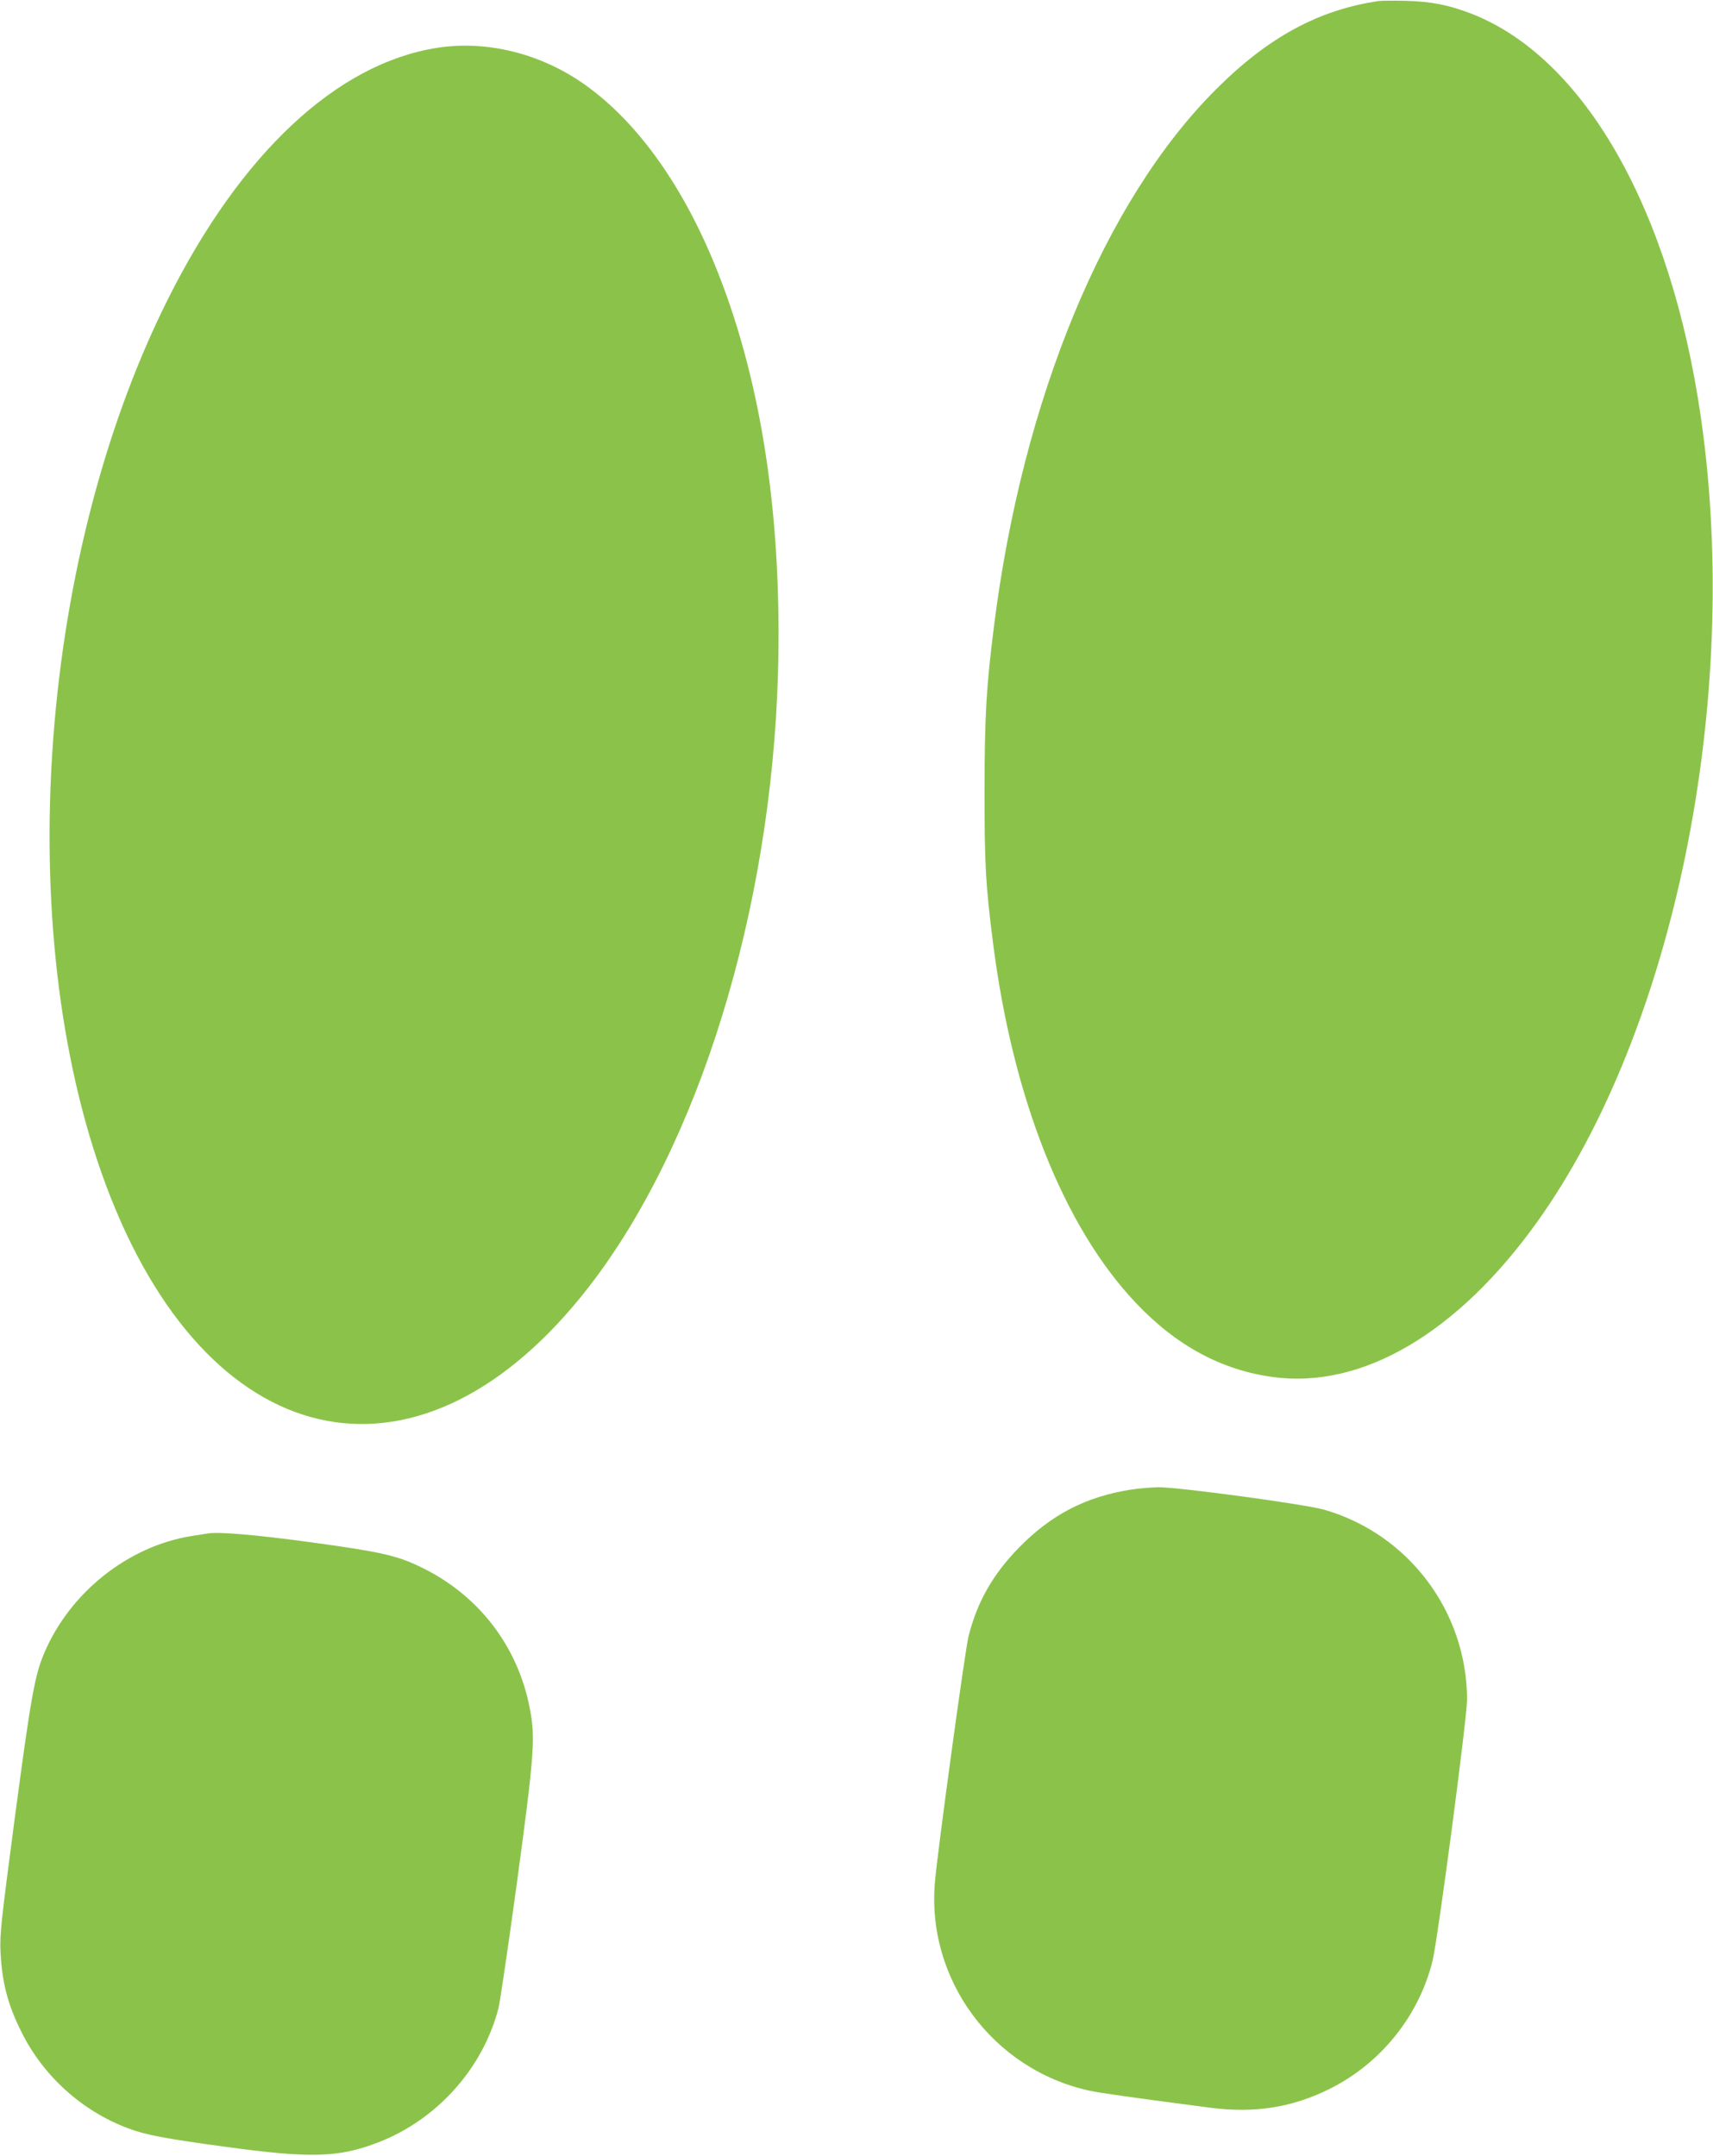
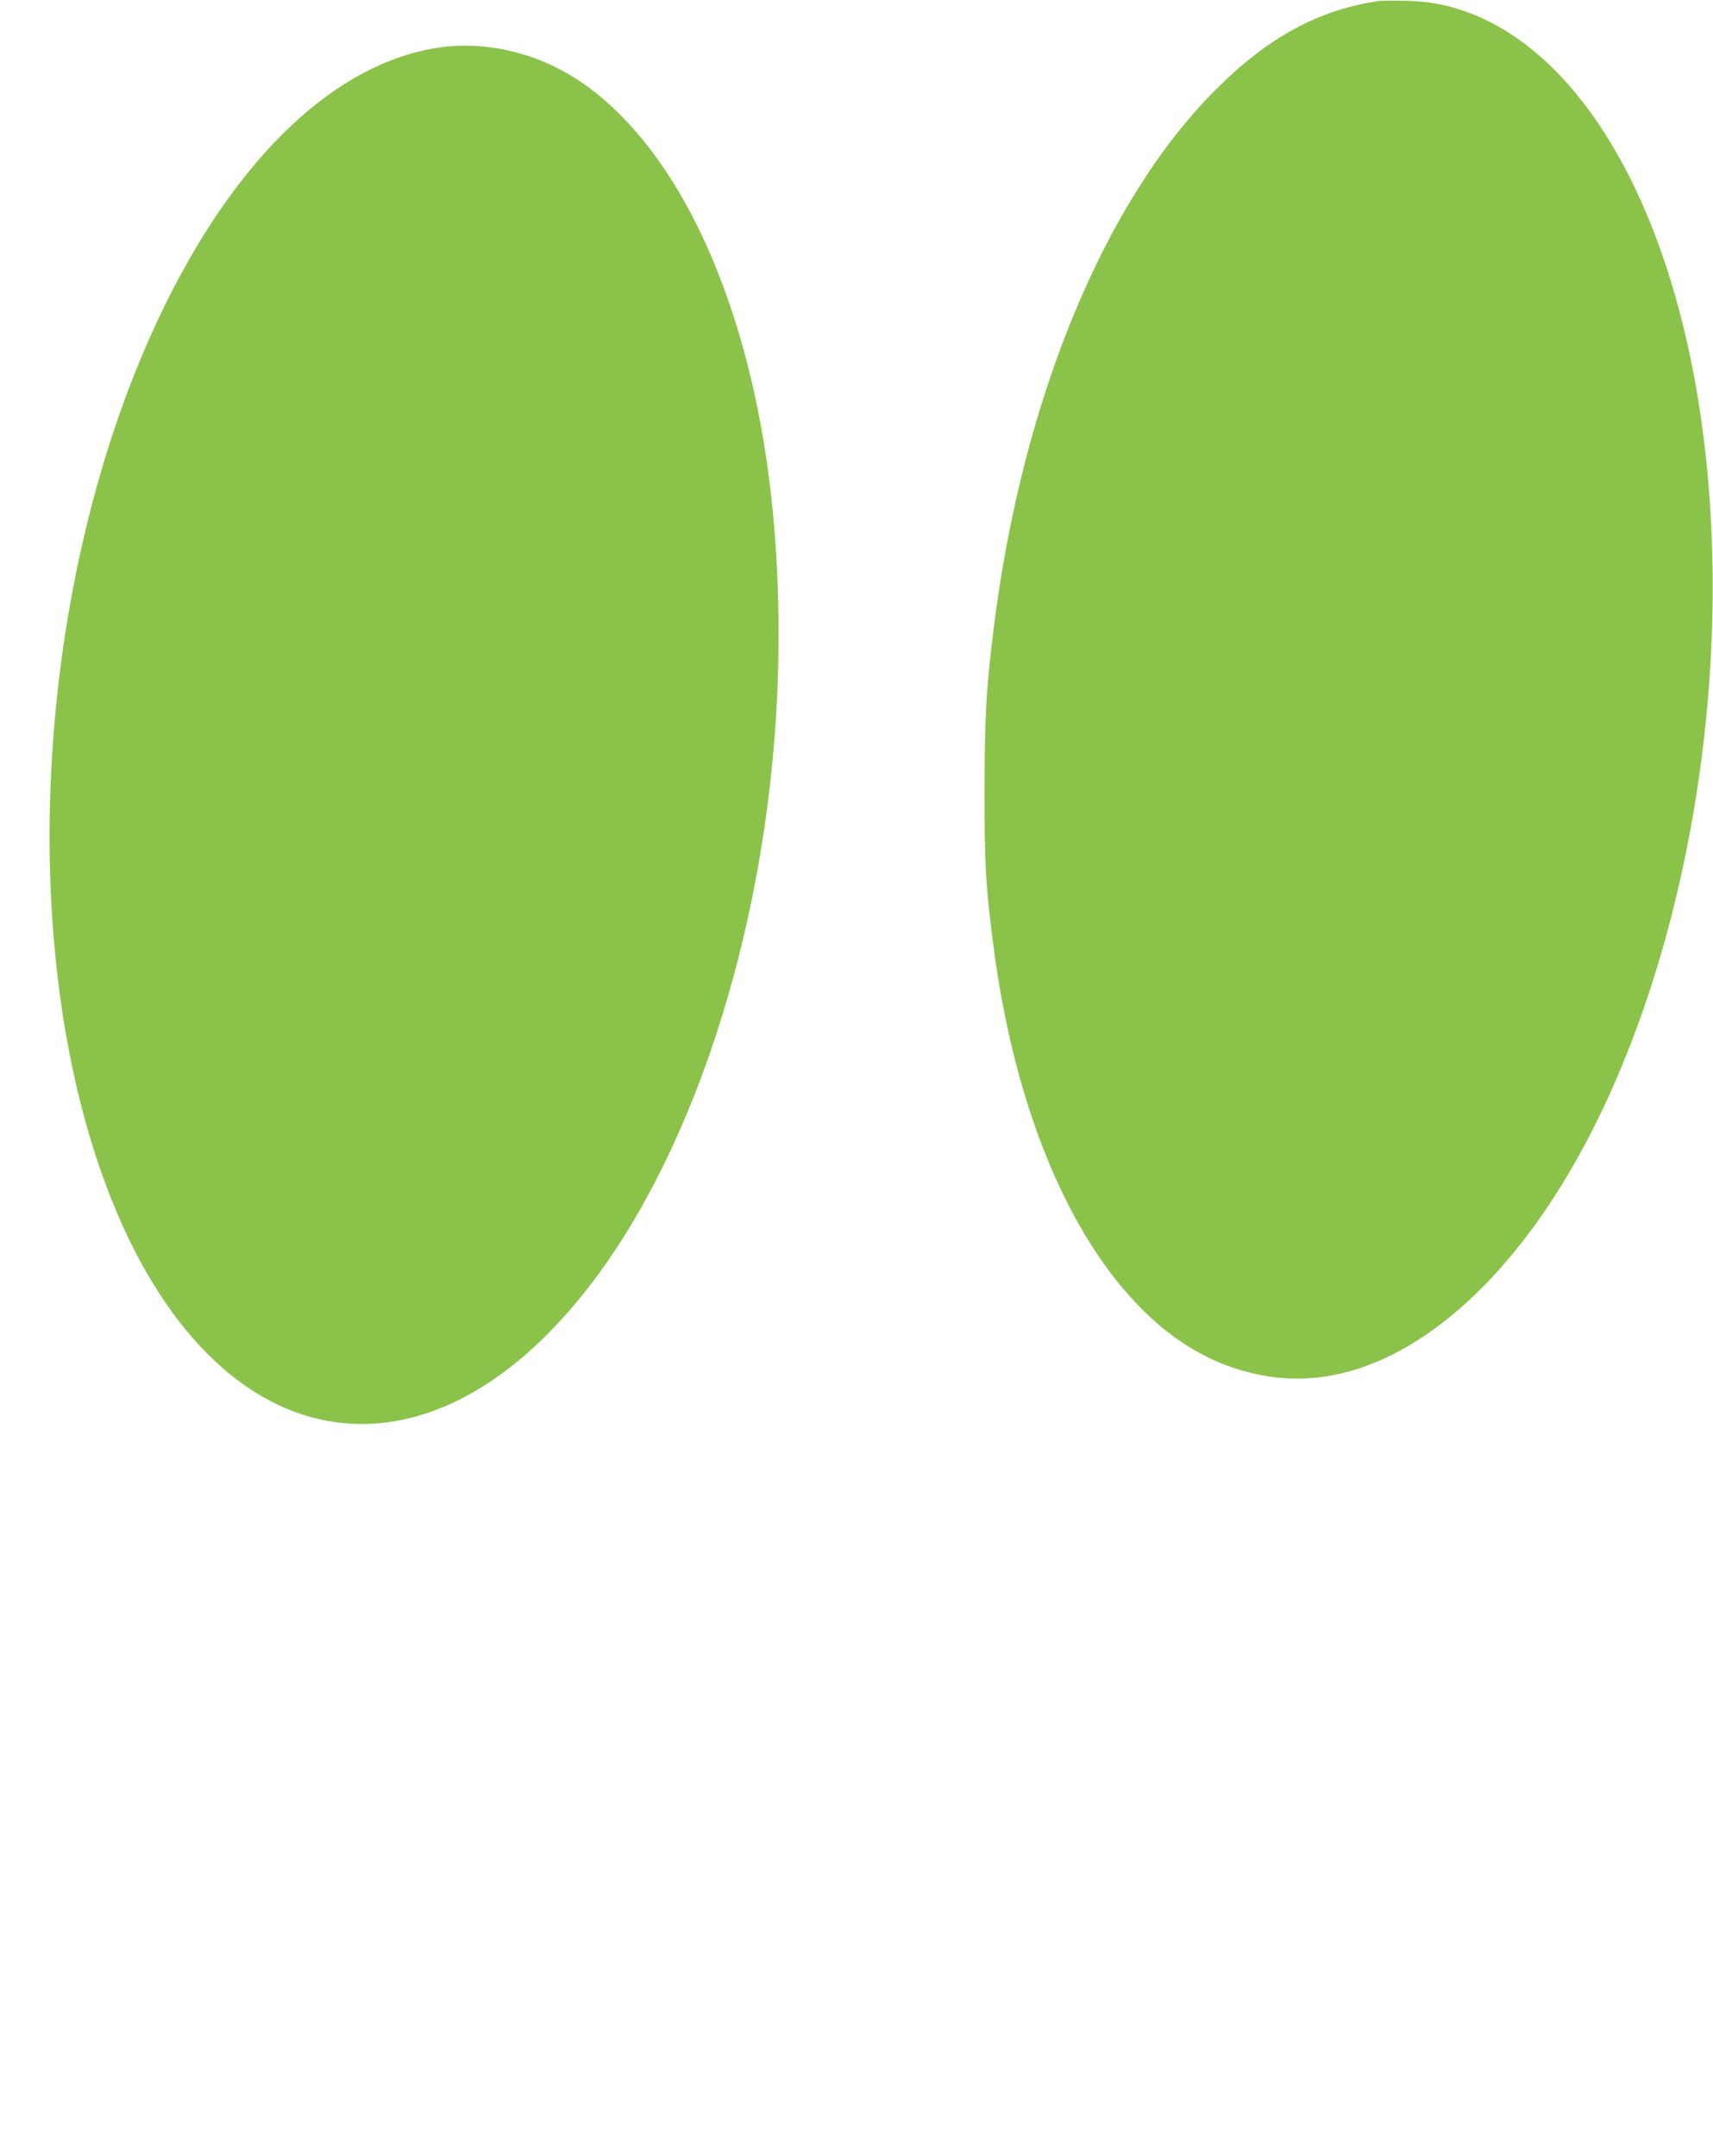
<svg xmlns="http://www.w3.org/2000/svg" version="1.0" width="1017pt" height="1280pt" viewBox="0 0 1017 1280" preserveAspectRatio="xMidYMid meet">
  <g transform="translate(0,1280) scale(0.1,-0.1)" fill="#8bc34a" stroke="none">
    <path d="M8185 12794 c-358 -53 -656 -215 -965 -524 -662 -660 -1150 -1841 -1319 -3190 -46 -363 -55 -529 -56 -970 0 -444 6 -557 50 -905 117 -924 420 -1689 848 -2141 241 -255 510 -400 817 -441 529 -71 1096 263 1568 924 813 1140 1211 3096 971 4768 -177 1237 -691 2142 -1364 2404 -133 51 -236 72 -385 76 -74 2 -148 1 -165 -1z" />
    <path d="M2595 12516 c-595 -93 -1165 -626 -1599 -1494 -786 -1571 -930 -3836 -339 -5332 617 -1562 1856 -1796 2836 -535 656 844 1086 2238 1126 3649 25 913 -95 1715 -356 2376 -200 507 -475 895 -796 1121 -259 182 -578 261 -872 215z" />
-     <path d="M6715 3955 c-268 -42 -473 -148 -665 -344 -154 -157 -249 -323 -300 -528 -20 -77 -183 -1268 -199 -1455 -53 -580 342 -1116 916 -1242 58 -13 262 -42 723 -102 259 -33 483 2 705 113 303 151 530 434 610 760 32 131 205 1442 205 1553 -2 521 -347 980 -846 1125 -113 33 -868 135 -987 134 -45 -1 -118 -7 -162 -14z" />
-     <path d="M1230 3694 c-14 -2 -56 -9 -95 -15 -376 -61 -721 -336 -873 -696 -56 -132 -79 -263 -173 -968 -83 -631 -91 -700 -86 -805 9 -181 42 -310 123 -473 129 -262 359 -471 633 -574 107 -40 210 -60 576 -110 512 -70 674 -65 911 26 349 135 622 440 714 799 10 43 60 383 111 757 101 746 108 846 75 1018 -71 373 -305 677 -648 842 -142 69 -237 90 -643 146 -337 46 -559 65 -625 53z" />
  </g>
</svg>